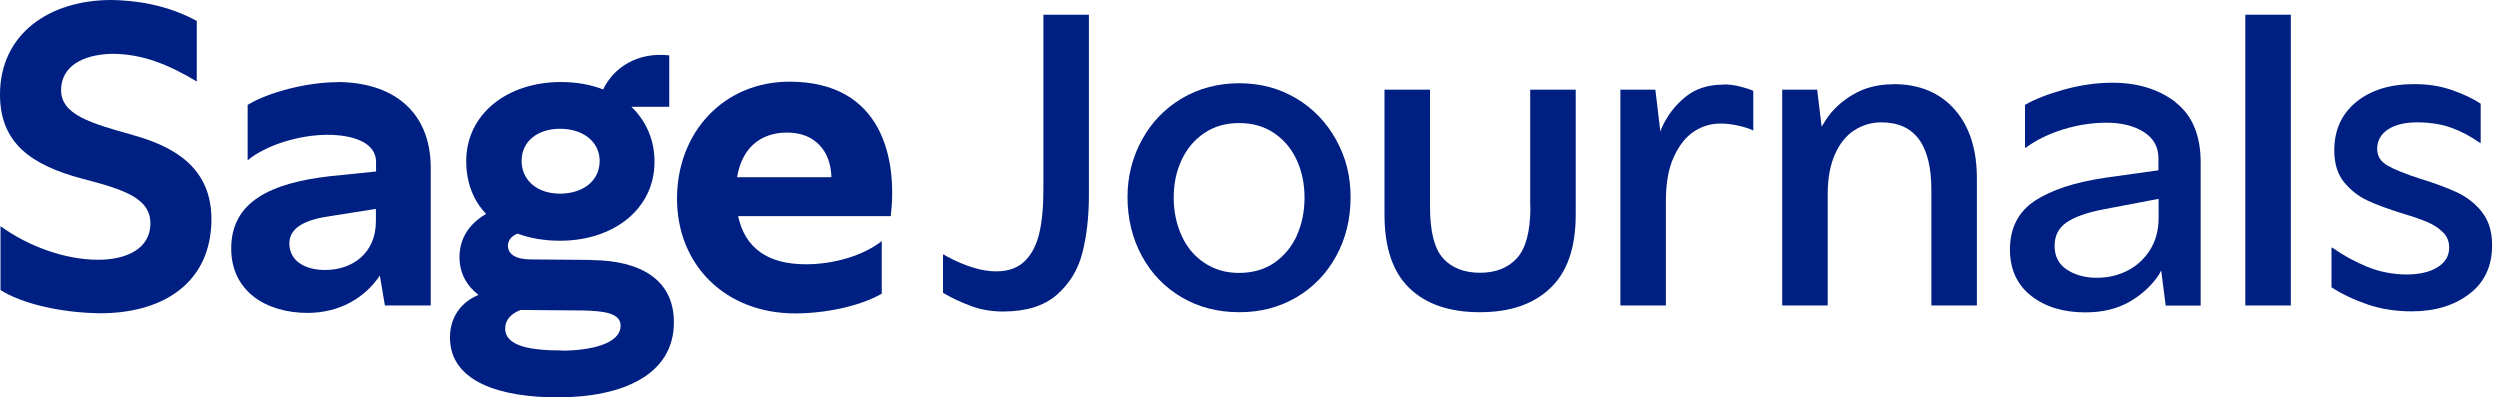
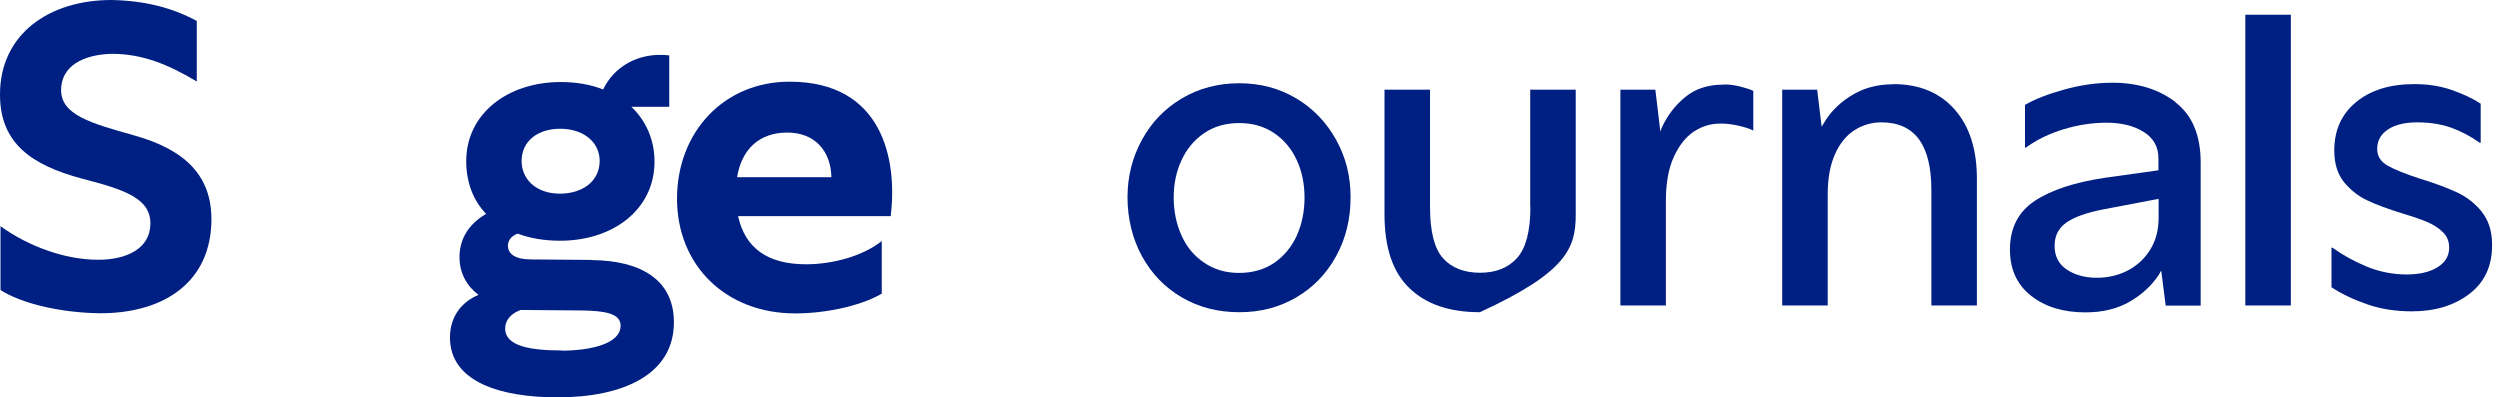
<svg xmlns="http://www.w3.org/2000/svg" width="151px" height="24px" viewBox="0 0 151 24" version="1.1">
  <title>Sj-logo</title>
  <g id="Sj-logo" stroke="none" stroke-width="1" fill="none" fill-rule="evenodd">
    <g id="Sage_logo_journals_RGB_navy_onwhite" fill="#001F83" fill-rule="nonzero">
-       <path d="M63.021,11.456 C63.021,12.523 62.937,13.401 62.77,14.101 C62.603,14.801 62.31,15.366 61.892,15.774 C61.474,16.181 60.899,16.39 60.167,16.39 C59.31,16.39 58.307,16.087 57.178,15.481 L57.01,15.376 L56.958,15.376 L56.958,17.686 C57.449,17.979 58.003,18.24 58.61,18.47 C59.216,18.7 59.875,18.815 60.585,18.815 C61.976,18.815 63.052,18.481 63.826,17.812 C64.589,17.143 65.111,16.307 65.373,15.282 C65.634,14.268 65.77,13.098 65.77,11.78 L65.77,0.889 L63.021,0.889 L63.021,11.456 Z" id="Path" />
      <path d="M78.282,5.937 C77.258,5.331 76.118,5.028 74.854,5.028 C73.589,5.028 72.418,5.331 71.394,5.937 C70.369,6.544 69.564,7.369 68.979,8.436 C68.394,9.502 68.101,10.662 68.101,11.916 C68.101,13.171 68.394,14.425 68.979,15.481 C69.564,16.547 70.369,17.373 71.394,17.969 C72.418,18.564 73.568,18.857 74.854,18.857 C76.139,18.857 77.258,18.564 78.282,17.969 C79.307,17.373 80.111,16.547 80.697,15.481 C81.282,14.425 81.575,13.233 81.575,11.916 C81.575,10.599 81.282,9.491 80.697,8.436 C80.111,7.38 79.307,6.544 78.282,5.937 Z M78.334,14.216 C78.021,14.906 77.571,15.449 76.976,15.868 C76.38,16.275 75.669,16.484 74.843,16.484 C74.017,16.484 73.338,16.275 72.732,15.868 C72.125,15.46 71.666,14.906 71.362,14.216 C71.049,13.526 70.892,12.763 70.892,11.927 C70.892,11.091 71.049,10.359 71.362,9.679 C71.676,9 72.125,8.456 72.721,8.049 C73.317,7.641 74.028,7.432 74.843,7.432 C75.659,7.432 76.348,7.631 76.955,8.038 C77.561,8.446 78.01,8.99 78.324,9.669 C78.638,10.348 78.794,11.111 78.794,11.937 C78.794,12.763 78.638,13.547 78.324,14.226 L78.334,14.216 Z" id="Shape" />
-       <path d="M92.436,12.502 C92.436,13.965 92.164,14.99 91.631,15.585 C91.087,16.181 90.345,16.474 89.394,16.474 C88.443,16.474 87.679,16.181 87.157,15.596 C86.634,15.01 86.373,13.976 86.373,12.491 L86.373,5.415 L83.624,5.415 L83.624,12.962 C83.624,14.958 84.125,16.443 85.129,17.404 C86.132,18.376 87.554,18.857 89.383,18.857 C91.213,18.857 92.613,18.376 93.638,17.404 C94.662,16.432 95.174,14.958 95.174,12.962 L95.174,5.415 L92.425,5.415 L92.425,12.491 L92.436,12.502 Z" id="Path" />
+       <path d="M92.436,12.502 C92.436,13.965 92.164,14.99 91.631,15.585 C91.087,16.181 90.345,16.474 89.394,16.474 C88.443,16.474 87.679,16.181 87.157,15.596 C86.634,15.01 86.373,13.976 86.373,12.491 L86.373,5.415 L83.624,5.415 L83.624,12.962 C83.624,14.958 84.125,16.443 85.129,17.404 C86.132,18.376 87.554,18.857 89.383,18.857 C94.662,16.432 95.174,14.958 95.174,12.962 L95.174,5.415 L92.425,5.415 L92.425,12.491 L92.436,12.502 Z" id="Path" />
      <path d="M104.101,5.111 C103.181,5.111 102.418,5.352 101.812,5.843 C101.206,6.334 100.725,6.941 100.38,7.693 C100.338,7.777 100.317,7.871 100.286,7.955 L99.983,5.415 L97.871,5.415 L97.871,18.449 L100.62,18.449 L100.62,12.136 C100.62,11.059 100.777,10.171 101.101,9.47 C101.425,8.77 101.822,8.268 102.314,7.944 C102.805,7.62 103.338,7.463 103.923,7.463 C104.268,7.463 104.624,7.505 104.99,7.589 C105.355,7.672 105.659,7.767 105.899,7.882 L105.899,5.488 C105.7,5.394 105.429,5.31 105.105,5.226 C104.78,5.143 104.446,5.101 104.122,5.101 L104.101,5.111 Z" id="Path" />
      <path d="M114.345,5.091 C113.425,5.091 112.62,5.3 111.93,5.707 C111.23,6.115 110.686,6.627 110.3,7.213 C110.206,7.359 110.111,7.516 110.028,7.652 L109.756,5.415 L107.645,5.415 L107.645,18.449 L110.394,18.449 L110.394,11.728 C110.394,10.777 110.54,9.972 110.833,9.314 C111.125,8.655 111.523,8.174 112.014,7.861 C112.505,7.547 113.049,7.39 113.634,7.39 C115.652,7.39 116.655,8.749 116.655,11.477 L116.655,18.449 L119.404,18.449 L119.404,10.787 C119.404,9.01 118.955,7.62 118.056,6.606 C117.157,5.592 115.923,5.08 114.355,5.08 L114.345,5.091 Z" id="Path" />
      <path d="M131.404,6.167 C130.39,5.394 129.125,4.997 127.599,4.997 C126.648,4.997 125.676,5.132 124.693,5.404 C123.711,5.676 122.906,5.99 122.31,6.334 L122.31,8.916 L122.362,8.916 C123.021,8.436 123.784,8.07 124.641,7.808 C125.498,7.547 126.366,7.411 127.244,7.411 C128.122,7.411 128.906,7.599 129.491,7.976 C130.077,8.352 130.369,8.875 130.369,9.554 L130.369,10.286 L127.16,10.735 C125.31,11.007 123.889,11.477 122.895,12.136 C121.902,12.794 121.401,13.777 121.401,15.073 C121.401,16.265 121.829,17.195 122.676,17.864 C123.523,18.533 124.62,18.868 125.958,18.868 C127.003,18.868 127.892,18.648 128.634,18.22 C129.376,17.791 129.962,17.247 130.401,16.589 C130.453,16.505 130.484,16.422 130.537,16.338 L130.808,18.46 L132.92,18.46 L132.92,9.815 C132.92,8.164 132.408,6.951 131.394,6.178 L131.404,6.167 Z M128.498,16.348 C127.944,16.631 127.328,16.777 126.648,16.777 C125.937,16.777 125.331,16.61 124.84,16.286 C124.348,15.962 124.098,15.481 124.098,14.854 C124.098,14.226 124.338,13.777 124.808,13.443 C125.289,13.108 126.042,12.836 127.087,12.638 L130.38,12.01 L130.38,13.16 C130.38,13.913 130.202,14.561 129.857,15.105 C129.512,15.648 129.052,16.066 128.498,16.348 L128.498,16.348 Z" id="Shape" />
      <rect id="Rectangle" x="135.617" y="0.889" width="2.749" height="17.561" />
      <path d="M149.916,12.805 C149.498,12.293 148.997,11.895 148.411,11.624 C147.826,11.352 147.084,11.07 146.185,10.798 C145.286,10.505 144.627,10.244 144.209,10.003 C143.791,9.763 143.582,9.429 143.582,8.99 C143.582,8.498 143.801,8.111 144.23,7.819 C144.659,7.537 145.254,7.39 145.997,7.39 C146.739,7.39 147.449,7.495 148.056,7.714 C148.662,7.934 149.237,8.237 149.78,8.624 L149.833,8.624 L149.833,6.261 C149.352,5.948 148.777,5.676 148.087,5.436 C147.397,5.195 146.645,5.08 145.819,5.08 C144.355,5.08 143.185,5.446 142.307,6.167 C141.429,6.889 140.99,7.861 140.99,9.094 C140.99,9.878 141.188,10.516 141.575,10.997 C141.972,11.477 142.443,11.854 142.986,12.105 C143.53,12.366 144.251,12.627 145.129,12.899 C145.787,13.098 146.3,13.275 146.655,13.432 C147.01,13.589 147.314,13.787 147.564,14.038 C147.815,14.289 147.93,14.592 147.93,14.958 C147.93,15.449 147.7,15.847 147.23,16.139 C146.76,16.432 146.132,16.578 145.348,16.578 C144.564,16.578 143.728,16.422 142.965,16.108 C142.202,15.794 141.502,15.408 140.875,14.958 L140.822,14.958 L140.822,17.352 C141.46,17.77 142.202,18.115 143.028,18.397 C143.854,18.679 144.742,18.805 145.672,18.805 C147.084,18.805 148.244,18.449 149.153,17.749 C150.073,17.049 150.523,16.066 150.523,14.801 C150.523,13.976 150.314,13.307 149.895,12.794 L149.916,12.805 Z" id="Path" />
-       <path d="M20.352,4.965 C18.679,4.965 16.328,5.509 14.958,6.334 L14.958,9.679 C16.118,8.728 18.136,8.143 19.777,8.143 C21.282,8.143 22.714,8.582 22.714,9.784 L22.714,10.359 L19.944,10.641 C16.359,11.049 13.965,12.178 13.965,15.01 C13.965,17.603 16.087,18.899 18.575,18.899 C20.488,18.899 22.024,18.01 22.944,16.641 L23.247,18.449 L26.017,18.449 L26.017,10.15 C26.017,6.669 23.666,4.955 20.352,4.955 L20.352,4.965 Z M22.704,13.369 C22.704,15.282 21.303,16.307 19.631,16.307 C18.47,16.307 17.477,15.794 17.477,14.697 C17.477,13.704 18.533,13.254 19.934,13.056 L22.704,12.617 L22.704,13.359 L22.704,13.369 Z" id="Shape" />
      <path d="M8.059,8.164 C5.467,7.443 3.69,6.93 3.69,5.436 C3.69,4.035 4.955,3.293 6.763,3.251 C8.603,3.251 10.181,3.899 11.885,4.923 L11.885,1.265 C10.411,0.47 8.77,0.042 6.732,0 C2.979,0 0,2.049 0,5.707 C0,8.645 1.882,9.972 4.986,10.798 C7.474,11.446 9.084,11.958 9.084,13.495 C9.084,15.031 7.62,15.69 5.937,15.69 C3.951,15.69 1.735,14.895 0.031,13.662 L0.031,17.519 C1.254,18.303 3.544,18.878 5.969,18.92 C9.659,18.951 12.596,17.247 12.763,13.557 C12.899,10.589 11.122,9.01 8.049,8.164 L8.059,8.164 Z" id="Path" />
      <path d="M35.77,15.7 L32.08,15.669 C31.16,15.669 30.648,15.366 30.679,14.78 C30.721,14.446 30.941,14.237 31.265,14.111 C32.017,14.394 32.885,14.54 33.826,14.54 C37.066,14.54 39.533,12.627 39.533,9.763 C39.533,8.446 39.021,7.296 38.132,6.449 L40.422,6.449 L40.422,3.345 C38.498,3.125 37.056,4.087 36.429,5.404 C35.666,5.101 34.798,4.955 33.868,4.955 C30.659,4.955 28.16,6.868 28.16,9.732 C28.16,11.007 28.578,12.105 29.362,12.92 C28.328,13.516 27.753,14.415 27.753,15.533 C27.753,16.516 28.213,17.289 28.902,17.812 C27.857,18.24 27.178,19.15 27.178,20.383 C27.178,23.08 30.251,24 33.669,24 C37.631,24 40.704,22.631 40.704,19.463 C40.704,16.871 38.655,15.742 35.791,15.711 L35.77,15.7 Z M33.826,7.777 C35.258,7.777 36.22,8.592 36.22,9.721 C36.22,10.955 35.164,11.697 33.826,11.697 C32.394,11.697 31.505,10.84 31.505,9.721 C31.505,8.488 32.53,7.777 33.826,7.777 L33.826,7.777 Z M33.93,21.167 C32.091,21.167 30.512,20.927 30.512,19.84 C30.512,19.307 30.899,18.92 31.453,18.721 L35.226,18.753 C36.523,18.784 37.484,18.92 37.484,19.672 C37.484,20.801 35.571,21.178 33.93,21.178 L33.93,21.167 Z" id="Shape" />
      <path d="M47.686,4.934 C43.725,4.934 40.892,7.976 40.892,12 C40.892,16.024 43.829,18.93 48.031,18.93 C49.777,18.93 51.889,18.523 53.258,17.739 L53.258,14.561 C52.129,15.449 50.352,15.962 48.679,15.962 C46.359,15.962 45,14.979 44.582,13.056 L53.801,13.056 C54.209,9.648 53.331,4.934 47.686,4.934 L47.686,4.934 Z M44.519,10.704 C44.801,9 45.868,8.007 47.551,8.007 C49.233,8.007 50.185,9.136 50.216,10.704 L44.519,10.704 L44.519,10.704 Z" id="Shape" />
    </g>
  </g>
</svg>